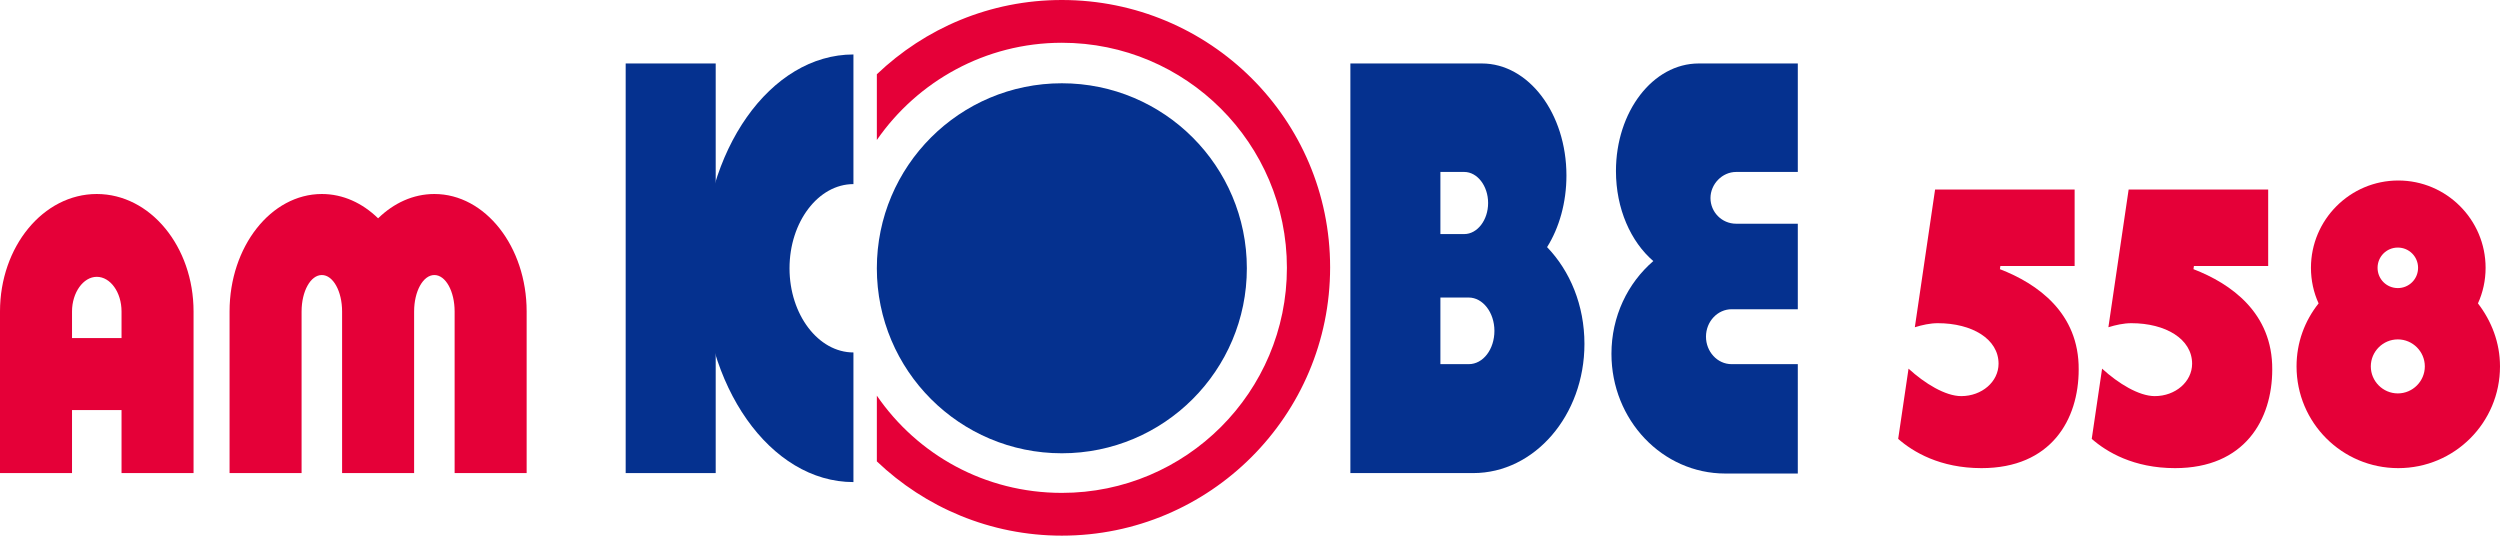
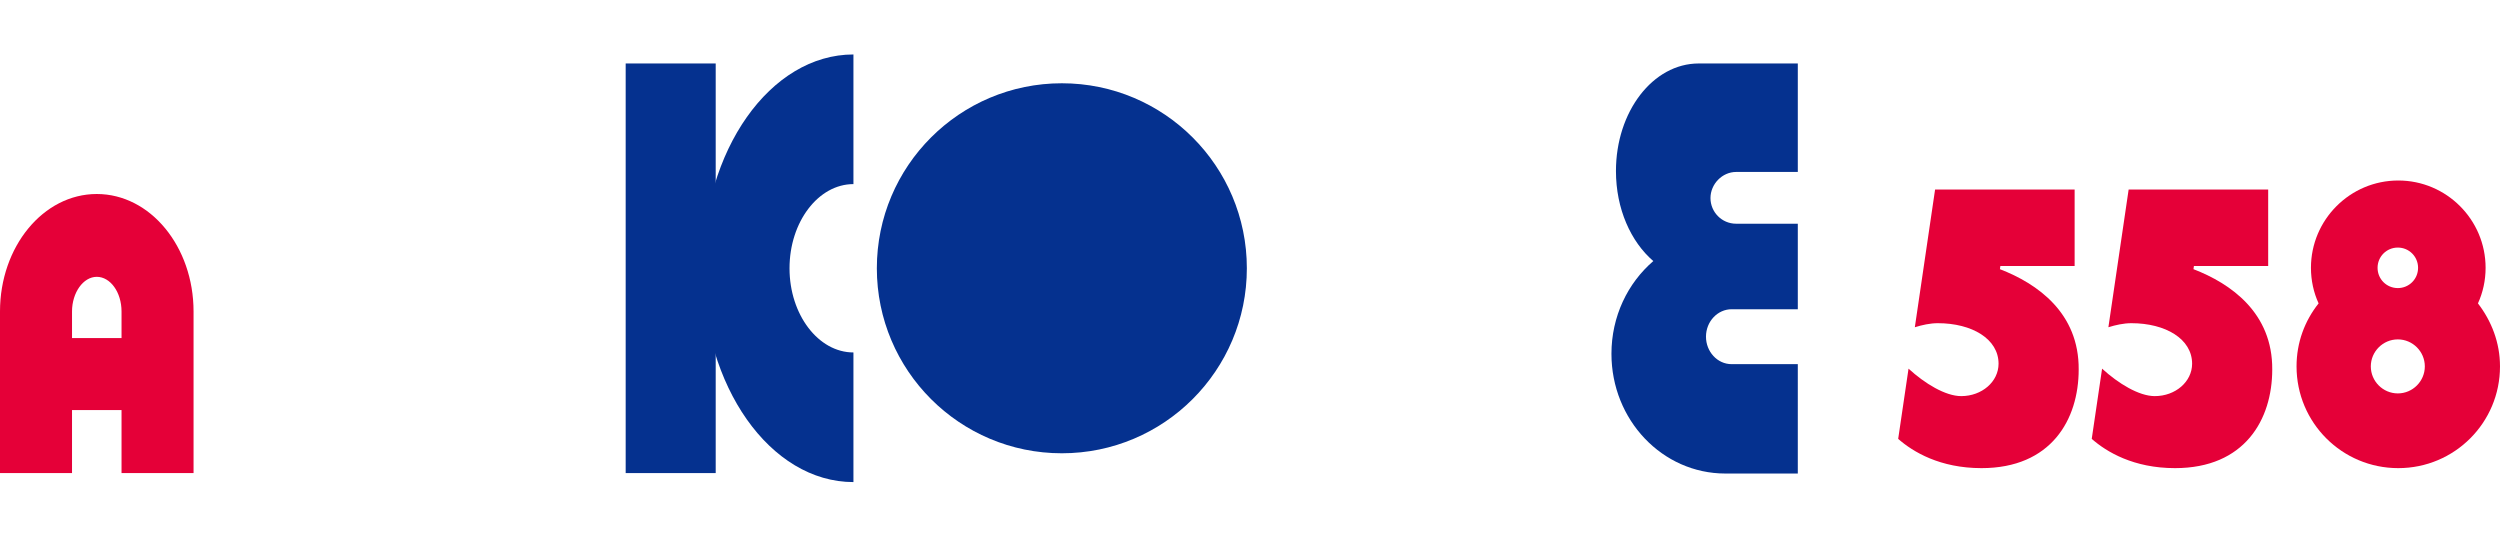
<svg xmlns="http://www.w3.org/2000/svg" version="1.1" id="Layer_1" x="0px" y="0px" viewBox="0 0 555.4 119.2" style="enable-background:new 0 0 555.4 119.2;" xml:space="preserve">
  <style type="text/css">
	.st0{fill:#E50038;}
	.st1{fill:#05318F;}
</style>
  <path class="st0" d="M21.5,43.1C9.6,43.1,0,54.8,0,69.2v35.9h16v-14h11v14h16V69.2C43,54.8,33.4,43.1,21.5,43.1z M27,75.1H16v-5.9  c0-4.2,2.5-7.7,5.5-7.7c3,0,5.5,3.4,5.5,7.7V75.1z" />
-   <path class="st0" d="M96.5,43.1c-4.7,0-9,2-12.5,5.4c-3.5-3.4-7.8-5.4-12.5-5.4C60.2,43.1,51,54.8,51,69.2v35.9h16V69.2  c0-4.5,2-8.1,4.5-8.1s4.5,3.6,4.5,8.1v35.9h16V69.2c0-4.5,2-8.1,4.5-8.1s4.5,3.6,4.5,8.1v35.9h16V69.2  C117,54.8,107.8,43.1,96.5,43.1z" />
  <g>
    <rect x="139" y="14.1" class="st1" width="20" height="91" />
    <path class="st1" d="M189.6,40.9V12.1c-18.5,0-33.5,21.3-33.5,47.5s15,47.5,33.5,47.5V78.3c-7.8,0-14.2-8.4-14.2-18.7   S181.8,40.9,189.6,40.9z" />
  </g>
  <g>
    <circle class="st1" cx="235.9" cy="59.6" r="41.1" />
-     <path class="st0" d="M235.9,0c-16,0-30.4,6.3-41.1,16.5v14.6c9-13,24.1-21.6,41.1-21.6c27.6,0,50,22.4,50,50c0,27.6-22.4,50-50,50   c-17.1,0-32.1-8.5-41.1-21.6v14.6c10.7,10.2,25.2,16.5,41.1,16.5c32.9,0,59.6-26.7,59.6-59.6S268.8,0,235.9,0z" />
  </g>
-   <path class="st1" d="M343.7,54.9c2.7-4.3,4.3-9.9,4.3-15.9c0-13.8-8.4-24.9-18.8-24.9H300v91h27.3c13.6,0,24.7-12.8,24.7-28.7  C352,67.8,348.8,60.2,343.7,54.9z M320,38.2h5.3c2.9,0,5.3,3.1,5.3,6.9c0,3.8-2.4,6.9-5.3,6.9H320V38.2z M326.3,80.9H320V66.1h6.3  c3.1,0,5.7,3.3,5.7,7.4S329.5,80.9,326.3,80.9z" />
  <path class="st1" d="M385.7,38.2h13.7V14.1h-22C367.2,14.1,359,24.8,359,38c0,8.4,3.3,15.7,8.3,20c-5.7,4.9-9.3,12.3-9.3,20.6  c0,14.7,11.3,26.6,25.3,26.6h16.1V80.9h-14.7c-3.2,0-5.7-2.8-5.7-6.1c0-3.4,2.6-6.1,5.7-6.1h14.7v-19h-13.7c-3.2,0-5.7-2.6-5.7-5.7  S382.6,38.2,385.7,38.2z" />
  <path class="st0" d="M444.3,59.8l0.1-0.7h16.5v-17h-31l-4.5,30.6c1.6-0.5,3.4-0.9,5.1-0.9c7.6,0,13.5,3.5,13.5,9  c0,4-3.7,7.2-8.3,7.2c-3.5,0-8.1-2.8-11.7-6.1l-2.3,15.6c3.3,2.9,9.3,6.5,18.5,6.5c15.5,0,21.6-10.8,21.6-21.9  C461.9,69.5,452.6,63,444.3,59.8z" />
  <path class="st0" d="M487.3,59.8l0.1-0.7h16.5v-17h-31l-4.5,30.6c1.6-0.5,3.4-0.9,5.1-0.9c7.6,0,13.5,3.5,13.5,9  c0,4-3.7,7.2-8.3,7.2c-3.5,0-8.1-2.8-11.7-6.1l-2.3,15.6c3.3,2.9,9.3,6.5,18.5,6.5c15.5,0,21.6-10.8,21.6-21.9  C504.9,69.5,495.6,63,487.3,59.8z" />
  <path class="st0" d="M550.5,67.4c1.1-2.4,1.7-5.1,1.7-7.9c0-10.7-8.7-19.4-19.4-19.4c-10.7,0-19.4,8.7-19.4,19.4  c0,2.8,0.6,5.5,1.7,7.9c-3.1,3.9-4.9,8.7-4.9,14c0,12.5,10.1,22.6,22.6,22.6c12.5,0,22.6-10.1,22.6-22.6  C555.4,76.1,553.5,71.3,550.5,67.4z M532.7,55c2.5,0,4.5,2,4.5,4.5c0,2.5-2,4.5-4.5,4.5s-4.5-2-4.5-4.5C528.2,57,530.2,55,532.7,55z   M532.7,87.4c-3.3,0-6-2.7-6-6s2.7-6,6-6s6,2.7,6,6S536,87.4,532.7,87.4z" />
</svg>